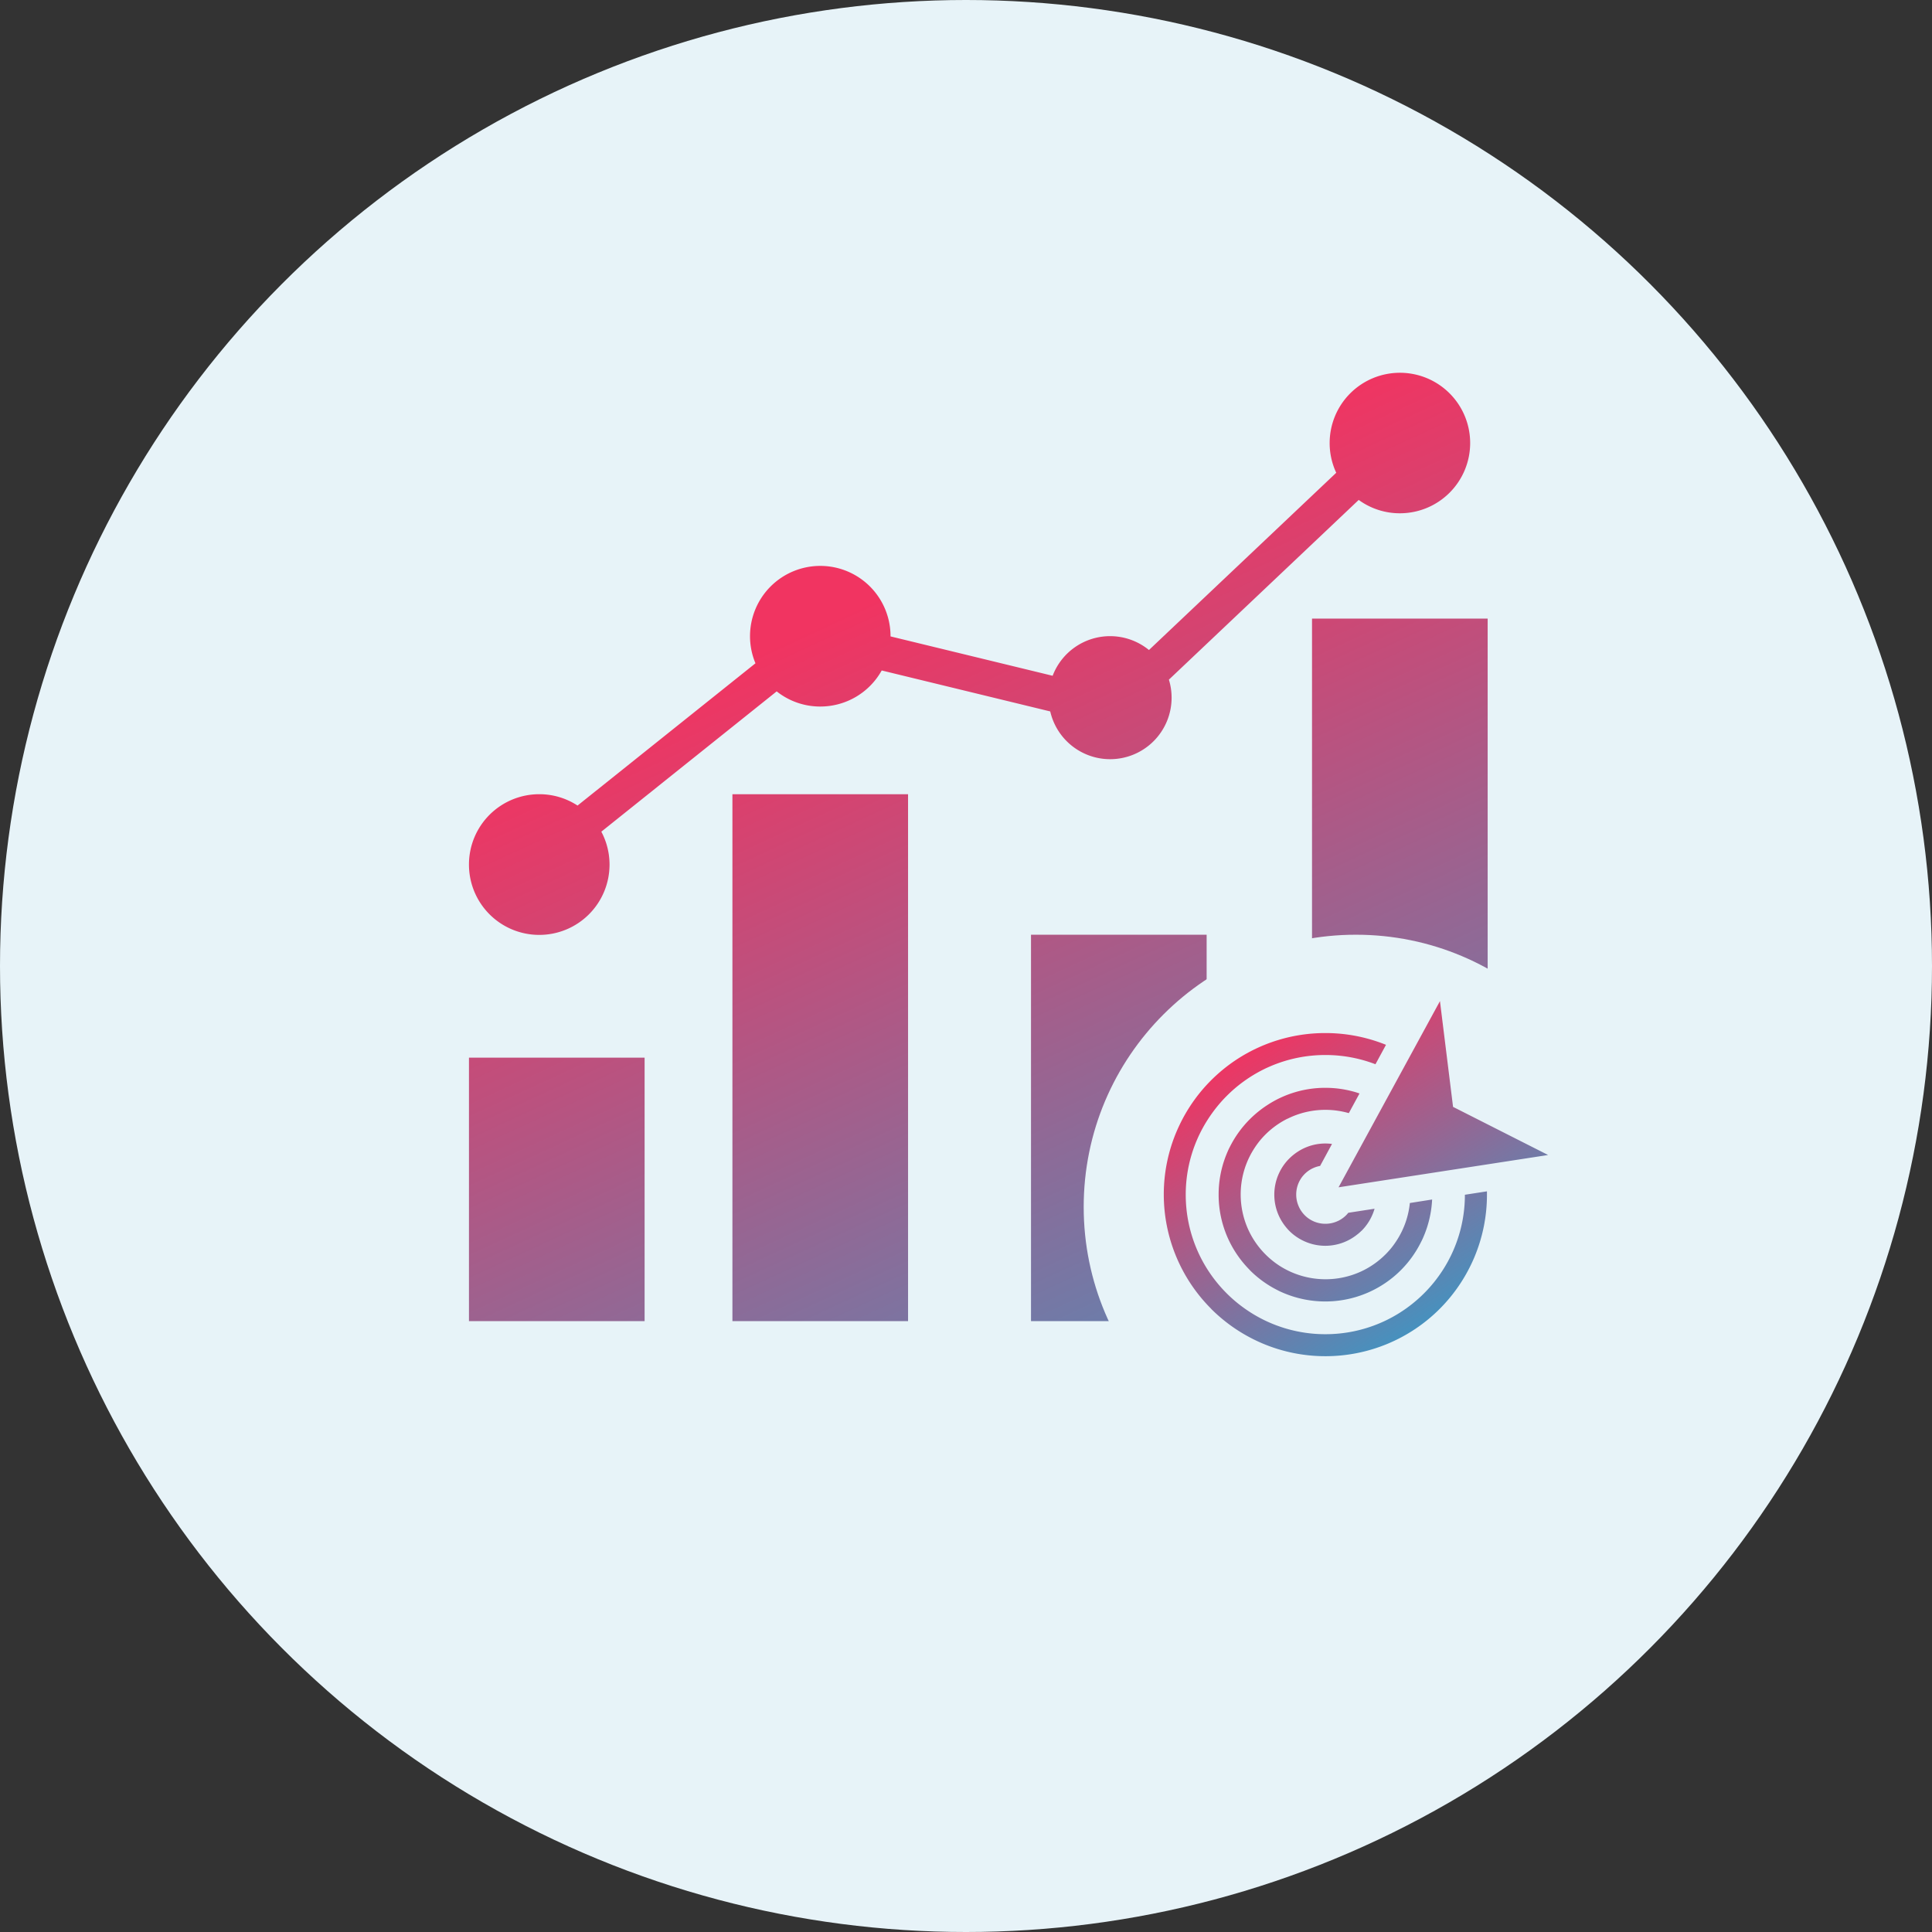
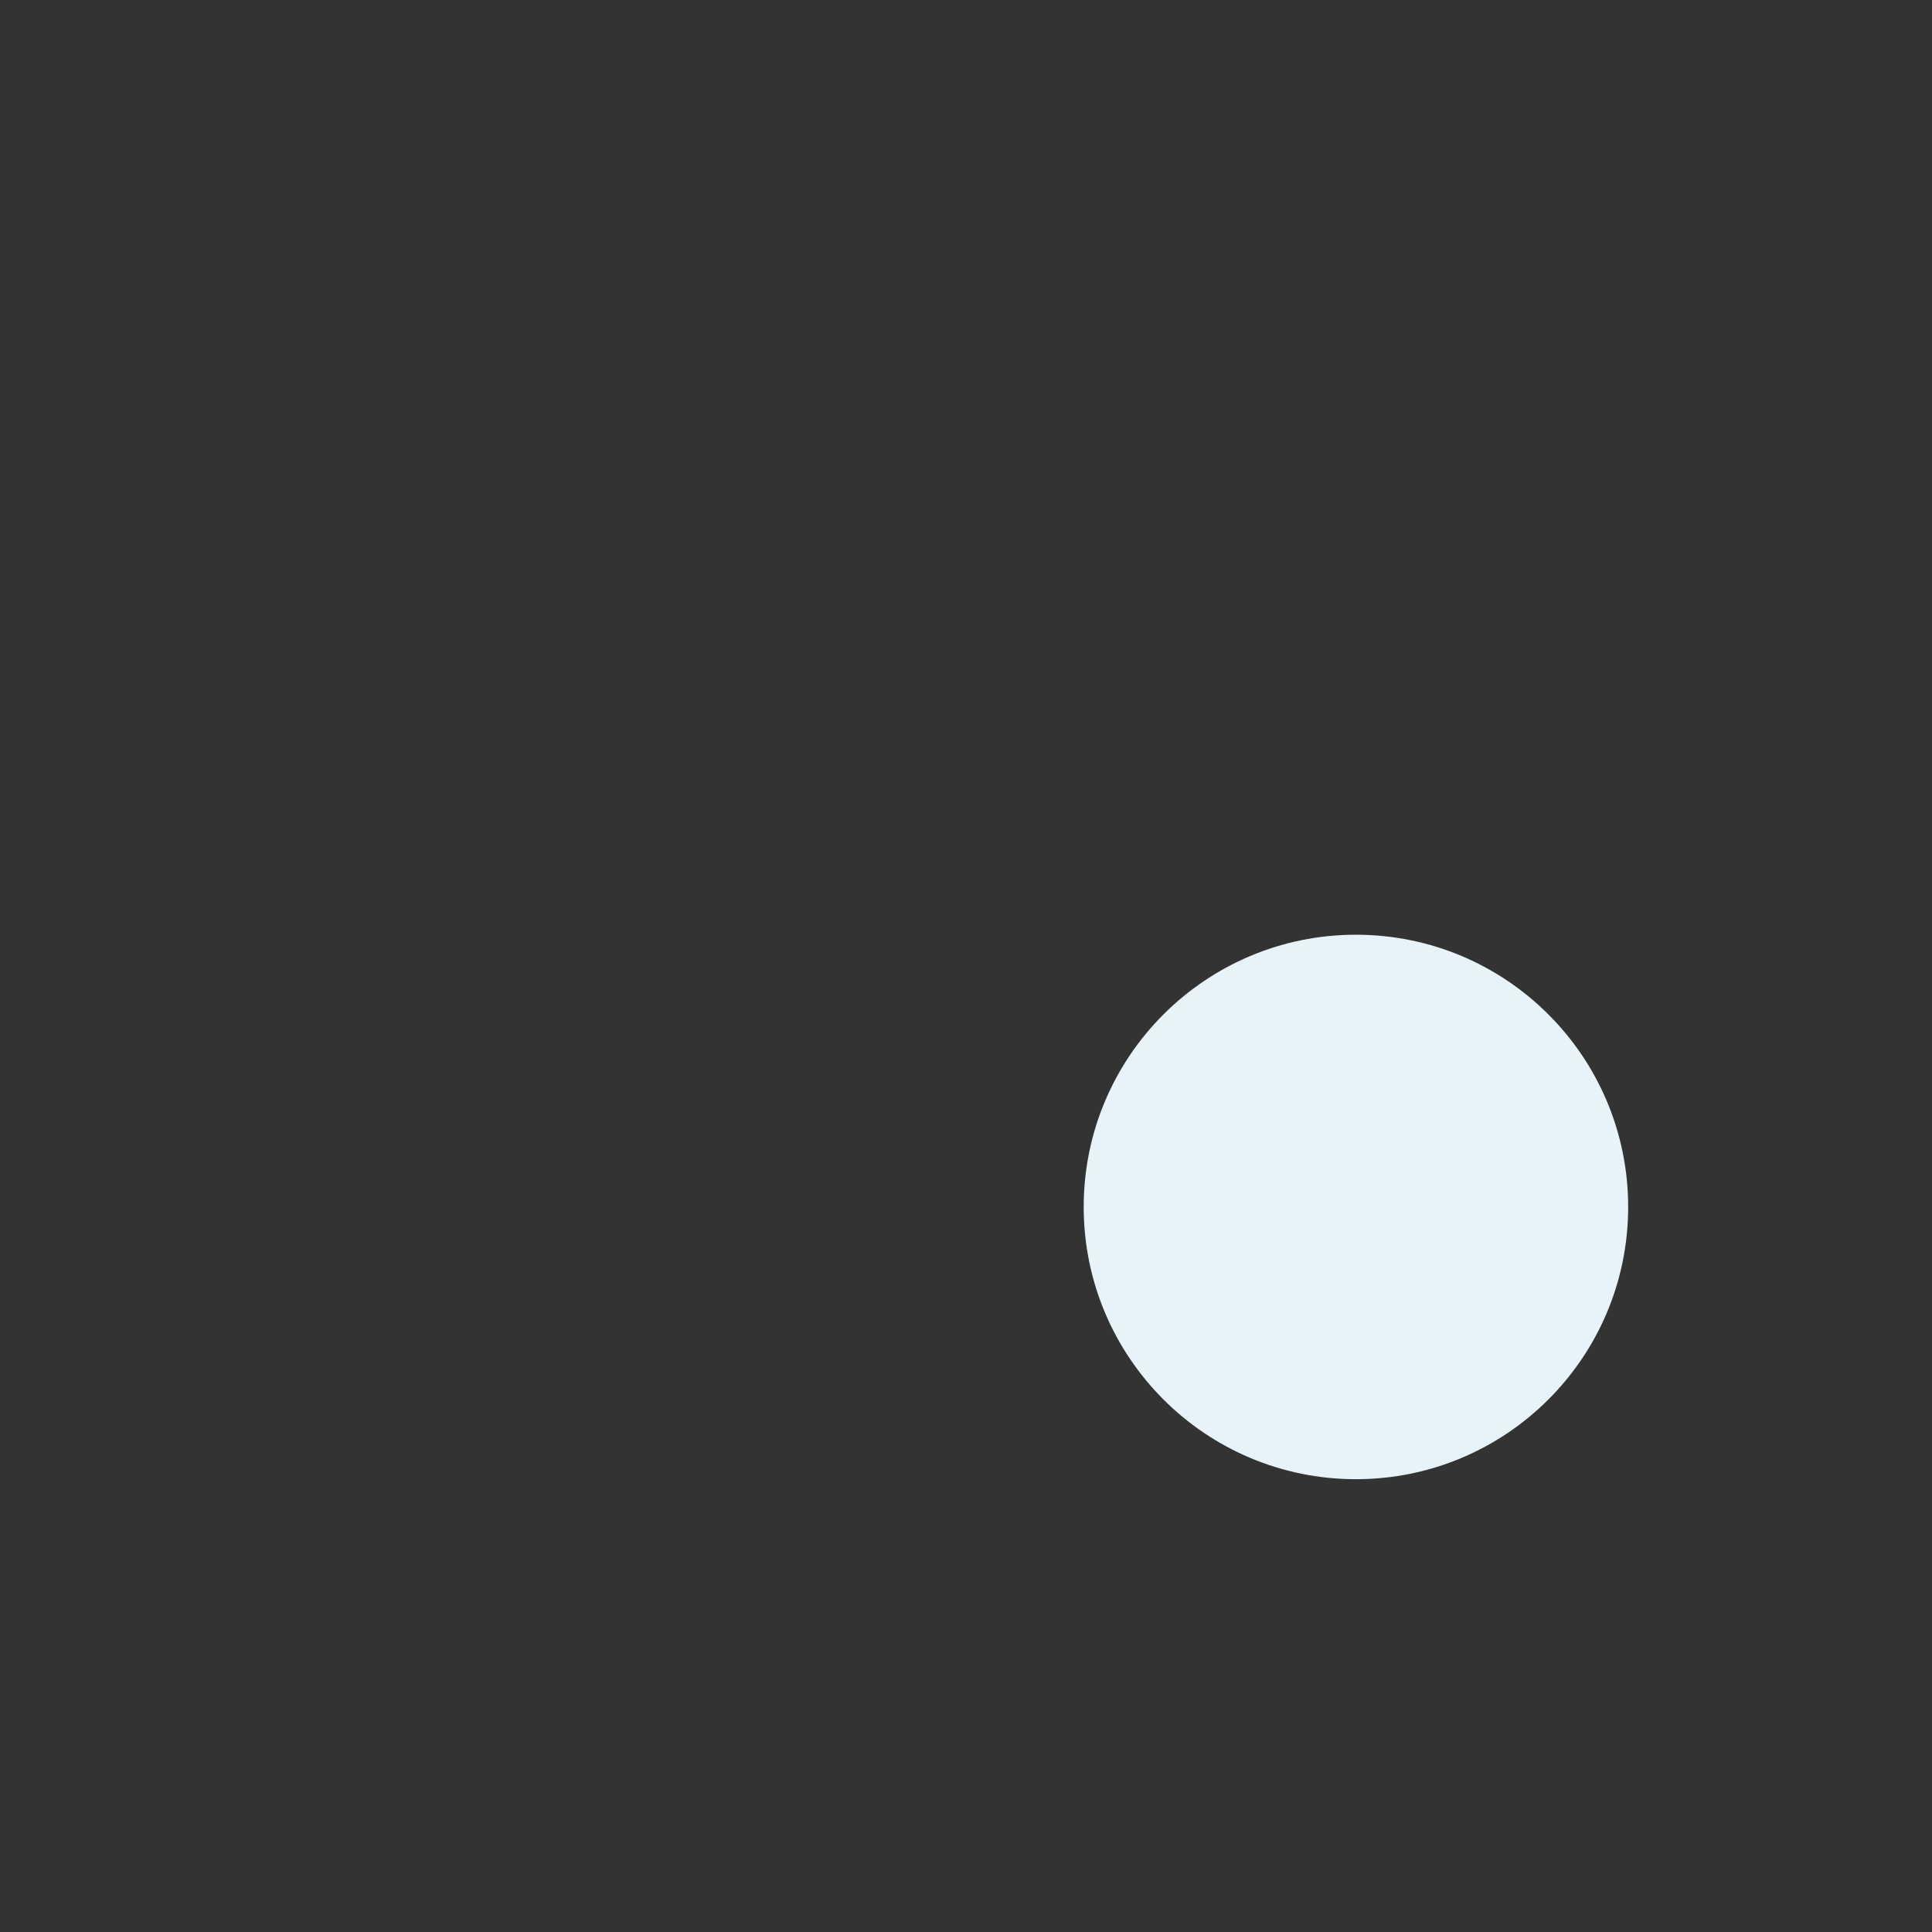
<svg xmlns="http://www.w3.org/2000/svg" xmlns:xlink="http://www.w3.org/1999/xlink" width="110" height="110" viewBox="0 0 110 110">
  <rect x="0" y="0" width="110" height="110" fill="#333333" stroke="none" />
  <defs>
    <linearGradient id="linear-gradient" x1="0.324" y1="0.171" x2="0.988" y2="0.986" gradientUnits="objectBoundingBox">
      <stop offset="0" stop-color="#f13461" />
      <stop offset="1" stop-color="#24a4d1" />
    </linearGradient>
    <linearGradient id="linear-gradient-2" x1="0.201" y1="0.129" x2="0.814" y2="1.043" xlink:href="#linear-gradient" />
  </defs>
  <g id="Group_7293" data-name="Group 7293" transform="translate(-905.299 -1082.781)">
-     <circle id="Ellipse_2232" data-name="Ellipse 2232" cx="55" cy="55" r="55" transform="translate(905.299 1082.781)" fill="#e7f3f8" />
-     <path id="Union_169" data-name="Union 169" d="M-10247-17587v-40h10v40Zm-16,0v-22h10v22Zm-17,0v-30h10v30Zm-15,0v-15h10v15Zm0-26a4,4,0,0,1,4-4,3.974,3.974,0,0,1,2.182.646l10.13-8.1a3.981,3.981,0,0,1-.31-1.545,4,4,0,0,1,4-4,4,4,0,0,1,4,4s0,.01,0,.014l9.23,2.242a3.5,3.5,0,0,1,3.269-2.256,3.5,3.5,0,0,1,2.215.789l10.663-10.092a3.98,3.98,0,0,1-.375-1.693,4,4,0,0,1,4-4,4,4,0,0,1,4,4,4,4,0,0,1-4,4,3.974,3.974,0,0,1-2.346-.76l-10.807,10.232a3.487,3.487,0,0,1,.154,1.029,3.5,3.5,0,0,1-3.5,3.5,3.5,3.5,0,0,1-3.41-2.719l-9.595-2.332a4,4,0,0,1-3.5,2.053,3.974,3.974,0,0,1-2.48-.863l-9.984,7.988a3.988,3.988,0,0,1,.467,1.877,4,4,0,0,1-4,4A4,4,0,0,1-10295-17613Z" transform="translate(11227 18745)" fill="url(#linear-gradient)" />
    <circle id="Ellipse_2417" data-name="Ellipse 2417" cx="15.5" cy="15.5" r="15.5" transform="translate(967 1136)" fill="#e7f3f8" />
    <g id="goal-icon" transform="translate(971.56 1139.781)">
-       <path id="Path_7730" data-name="Path 7730" d="M9.2,1.818h0a9.193,9.193,0,0,1,2.609.376q.2.059.4.128.224.077.443.166l-.6,1.106A7.922,7.922,0,0,0,9.2,3.068h0a7.917,7.917,0,0,0-3.093.625c-.155.066-.308.135-.456.21A7.966,7.966,0,0,0,3.581,5.4h0l0,0a7.628,7.628,0,0,0-.566.632,8.372,8.372,0,0,0-.5.694A7.887,7.887,0,0,0,1.25,11.017v0h0a7.917,7.917,0,0,0,.625,3.093c.066.155.135.308.21.456a7.96,7.96,0,0,0,1.494,2.069h0l0,0a7.984,7.984,0,0,0,.632.568,8.371,8.371,0,0,0,.694.5A7.918,7.918,0,0,0,9.2,18.964h0a7.917,7.917,0,0,0,3.093-.625c.155-.066.308-.135.456-.21a7.966,7.966,0,0,0,2.069-1.492h0l.005-.005a7.938,7.938,0,0,0,.566-.63,8.372,8.372,0,0,0,.5-.694,7.9,7.9,0,0,0,1.255-4.284L18.4,10.83c0,.062,0,.125,0,.187v0h0a9.171,9.171,0,0,1-.723,3.579c-.075.178-.157.354-.244.529a9.223,9.223,0,0,1-1.727,2.4h0l0,0a9.189,9.189,0,0,1-6.5,2.691h0a9.171,9.171,0,0,1-3.579-.723c-.178-.075-.354-.157-.529-.244a9.223,9.223,0,0,1-2.4-1.727h0l0-.005A9.206,9.206,0,0,1,0,11.017v0H0A9.178,9.178,0,0,1,.723,7.436C.8,7.258.88,7.082.967,6.907a9.223,9.223,0,0,1,1.727-2.4h0l0,0a9.486,9.486,0,0,1,.732-.657A9.186,9.186,0,0,1,9.2,1.818ZM9.951,10.6,15.724,0l.746,6.021,5.412,2.74L9.951,10.6ZM9.2,8.106h0a2.922,2.922,0,0,1,.378.025L8.9,9.384a1.6,1.6,0,0,0-.344.1c-.032.014-.064.028-.1.045a1.664,1.664,0,0,0-.433.312h0l0,0c-.041.041-.078.084-.116.128a1.448,1.448,0,0,0-.105.146,1.655,1.655,0,0,0-.262.9v0h0a1.632,1.632,0,0,0,.132.646c.014.034.028.066.045.1a1.664,1.664,0,0,0,.312.433h0l0,0a1.567,1.567,0,0,0,.128.116,1.448,1.448,0,0,0,.146.105,1.655,1.655,0,0,0,.9.262h0a1.663,1.663,0,0,0,.646-.13c.034-.014.064-.028.1-.045a1.664,1.664,0,0,0,.433-.312h0l0,0c.023-.023.045-.046.064-.068s.039-.046.059-.071L12,11.82a2.633,2.633,0,0,1-.118.333c-.023.055-.05.112-.077.167a2.892,2.892,0,0,1-.547.759h0l-.005,0c-.073.071-.148.141-.228.2A2.9,2.9,0,0,1,9.2,13.93h0a2.885,2.885,0,0,1-1.133-.23c-.055-.023-.112-.05-.167-.077a2.892,2.892,0,0,1-.759-.547h0l-.005-.005a2.785,2.785,0,0,1-.2-.228,2.9,2.9,0,0,1-.643-1.825v0h0a2.885,2.885,0,0,1,.23-1.133c.023-.055.05-.112.077-.167a2.883,2.883,0,0,1,.547-.757h0a2.991,2.991,0,0,1,.488-.392A2.873,2.873,0,0,1,9.2,8.106Zm0-3.17h0a6.014,6.014,0,0,1,1.572.207c.082.021.162.045.242.071l.13.043-.609,1.12A4.862,4.862,0,0,0,9.2,6.19h0a4.831,4.831,0,0,0-1.88.379q-.136.059-.278.128l-.007,0a4.835,4.835,0,0,0-1.25.9h0l0,0a5.016,5.016,0,0,0-.344.383,5.074,5.074,0,0,0-.3.422,4.81,4.81,0,0,0-.762,2.607v0h0a4.831,4.831,0,0,0,.379,1.88q.059.142.128.278a4.842,4.842,0,0,0,.908,1.257h0a4.86,4.86,0,0,0,.808.652,4.838,4.838,0,0,0,2.607.759h0a4.831,4.831,0,0,0,1.88-.379q.142-.059.278-.128a4.842,4.842,0,0,0,1.257-.908h0a4.723,4.723,0,0,0,.347-.386,5.074,5.074,0,0,0,.3-.422,4.8,4.8,0,0,0,.739-2.117l1.268-.2a6.1,6.1,0,0,1-.47,2.073c-.05.118-.1.235-.162.349A6.075,6.075,0,0,1,13.5,15.316h0l0,0c-.153.153-.315.3-.483.434a5.9,5.9,0,0,1-.531.383A6.065,6.065,0,0,1,9.2,17.1h0a6.085,6.085,0,0,1-2.367-.477c-.118-.05-.235-.1-.349-.162A6.075,6.075,0,0,1,4.9,15.318h0l0-.005A6.148,6.148,0,0,1,4.085,14.3a6.046,6.046,0,0,1-.962-3.282v0h0A6.054,6.054,0,0,1,3.6,8.649c.05-.118.1-.235.162-.349A6.075,6.075,0,0,1,4.906,6.717h0l0,0A6.148,6.148,0,0,1,5.923,5.9,6.019,6.019,0,0,1,9.2,4.936Z" fill="url(#linear-gradient-2)" />
-     </g>
+       </g>
  </g>
</svg>